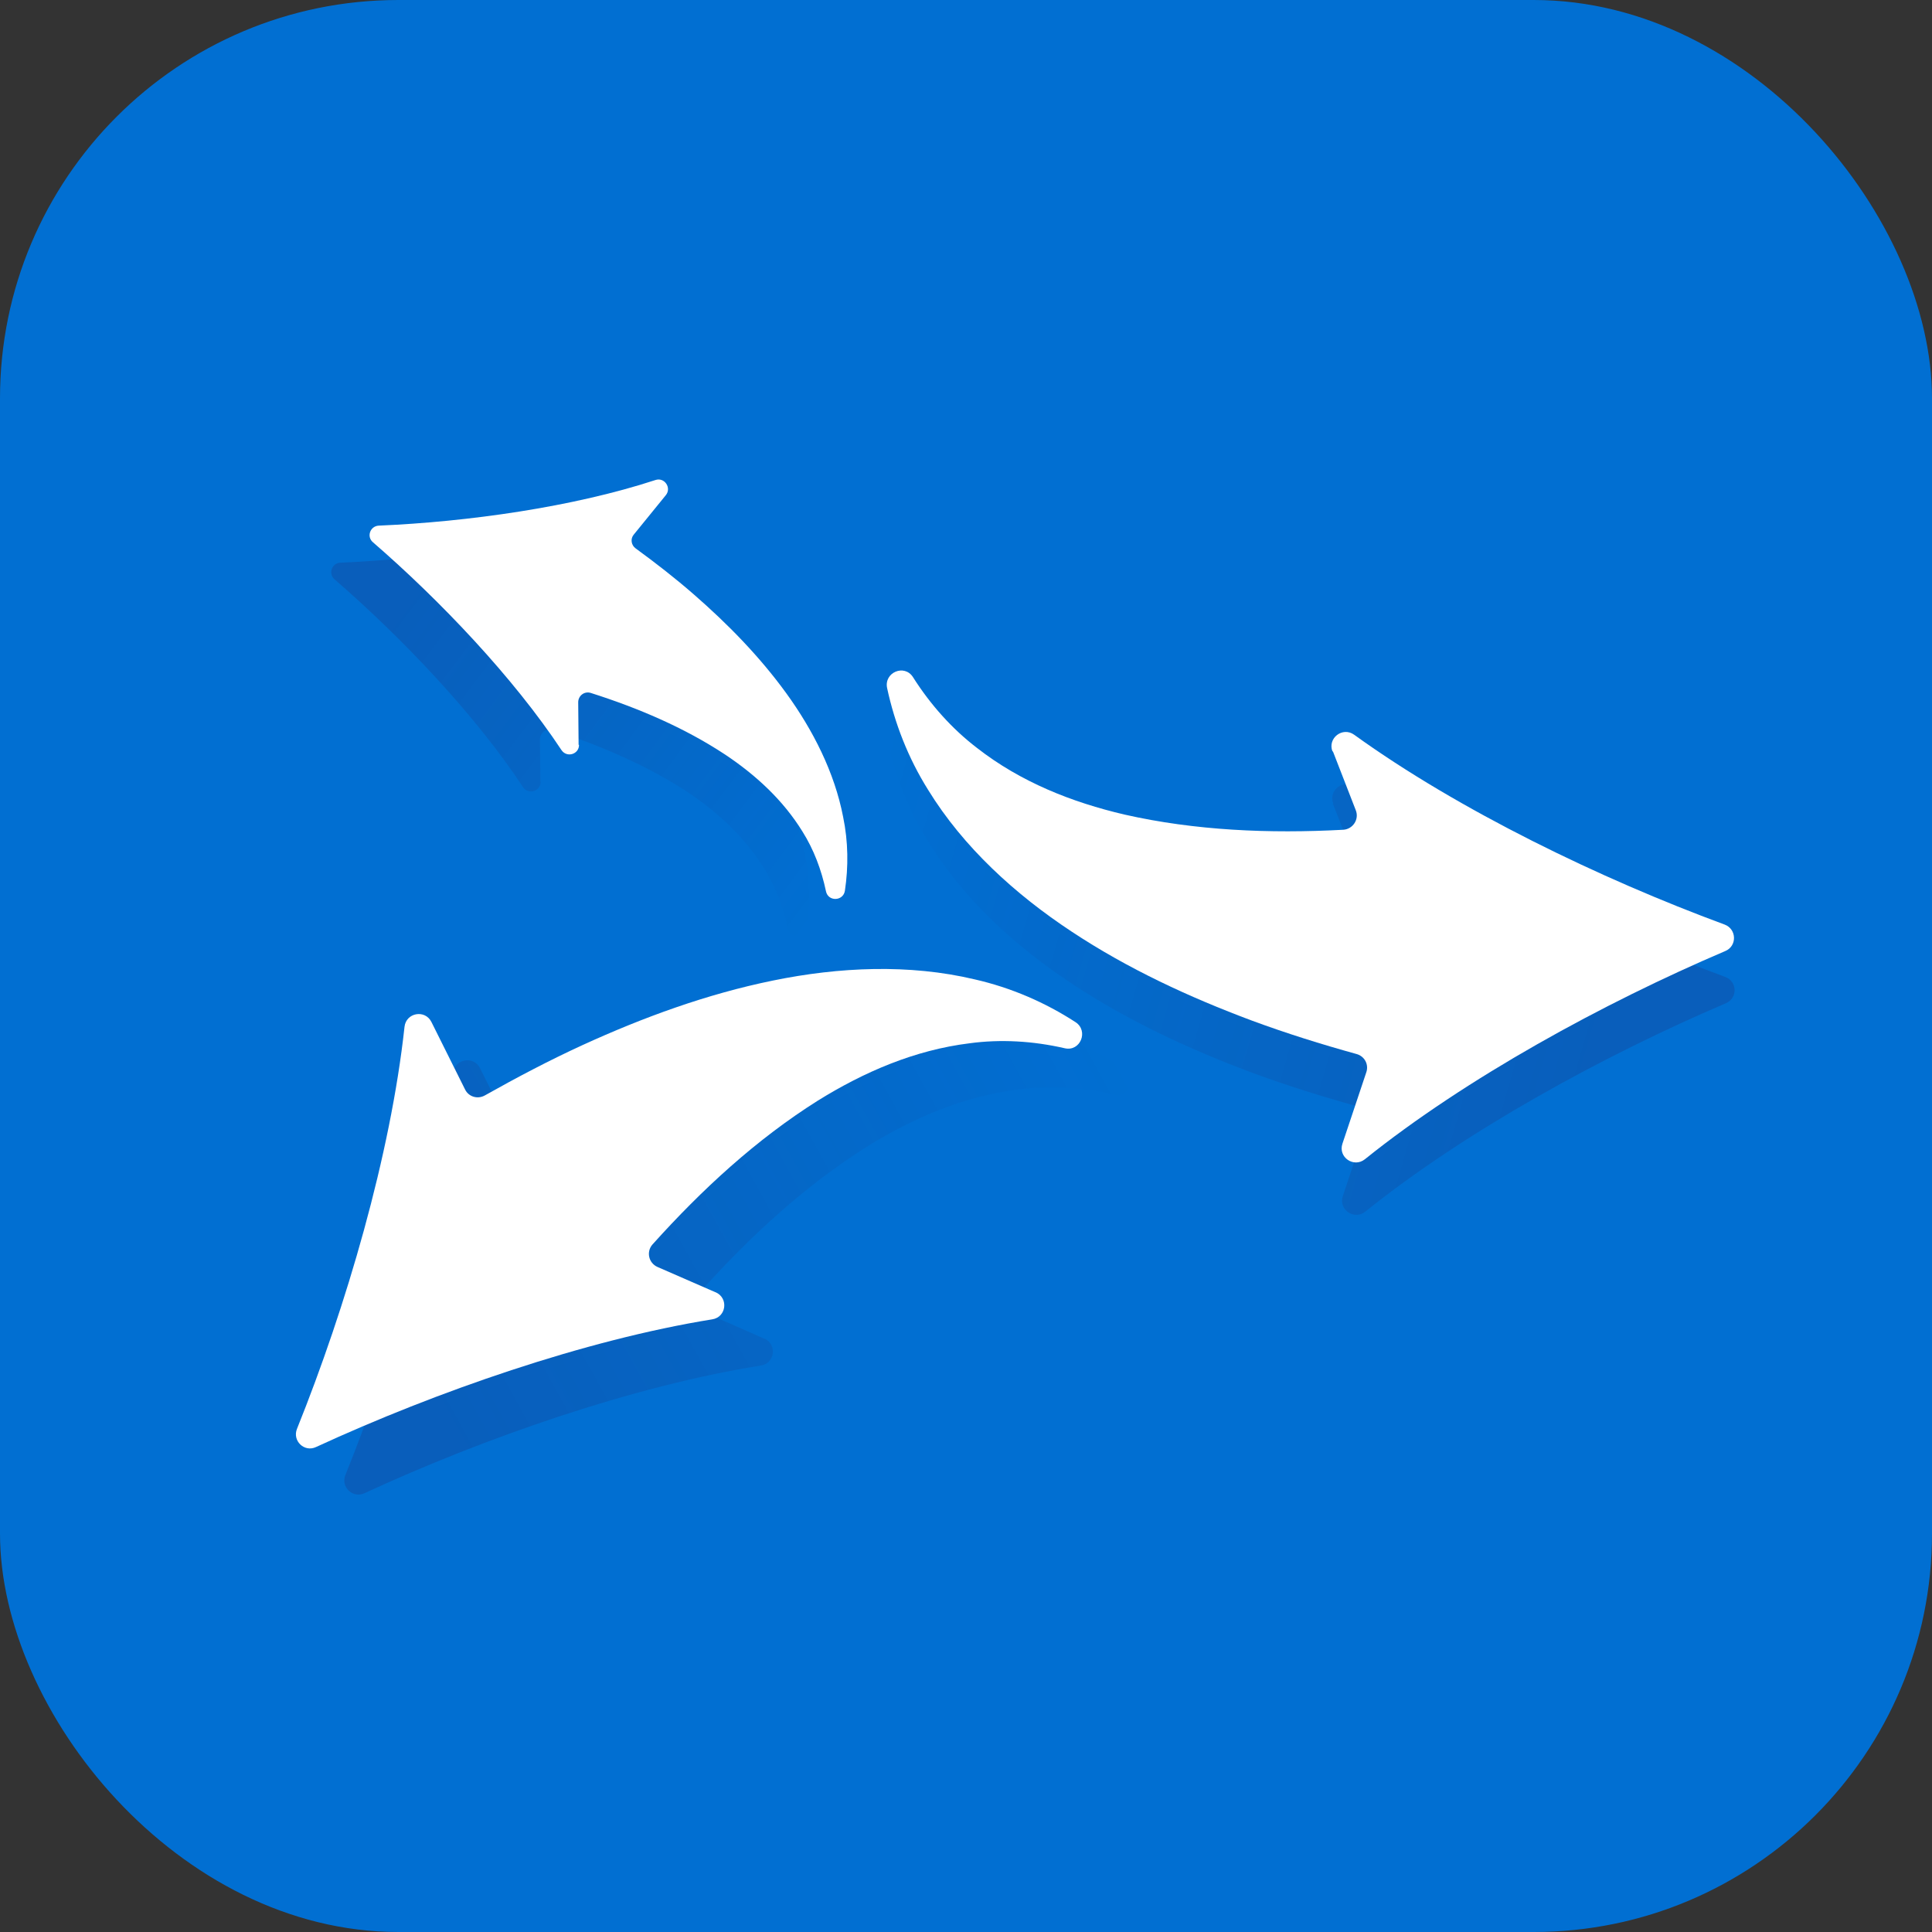
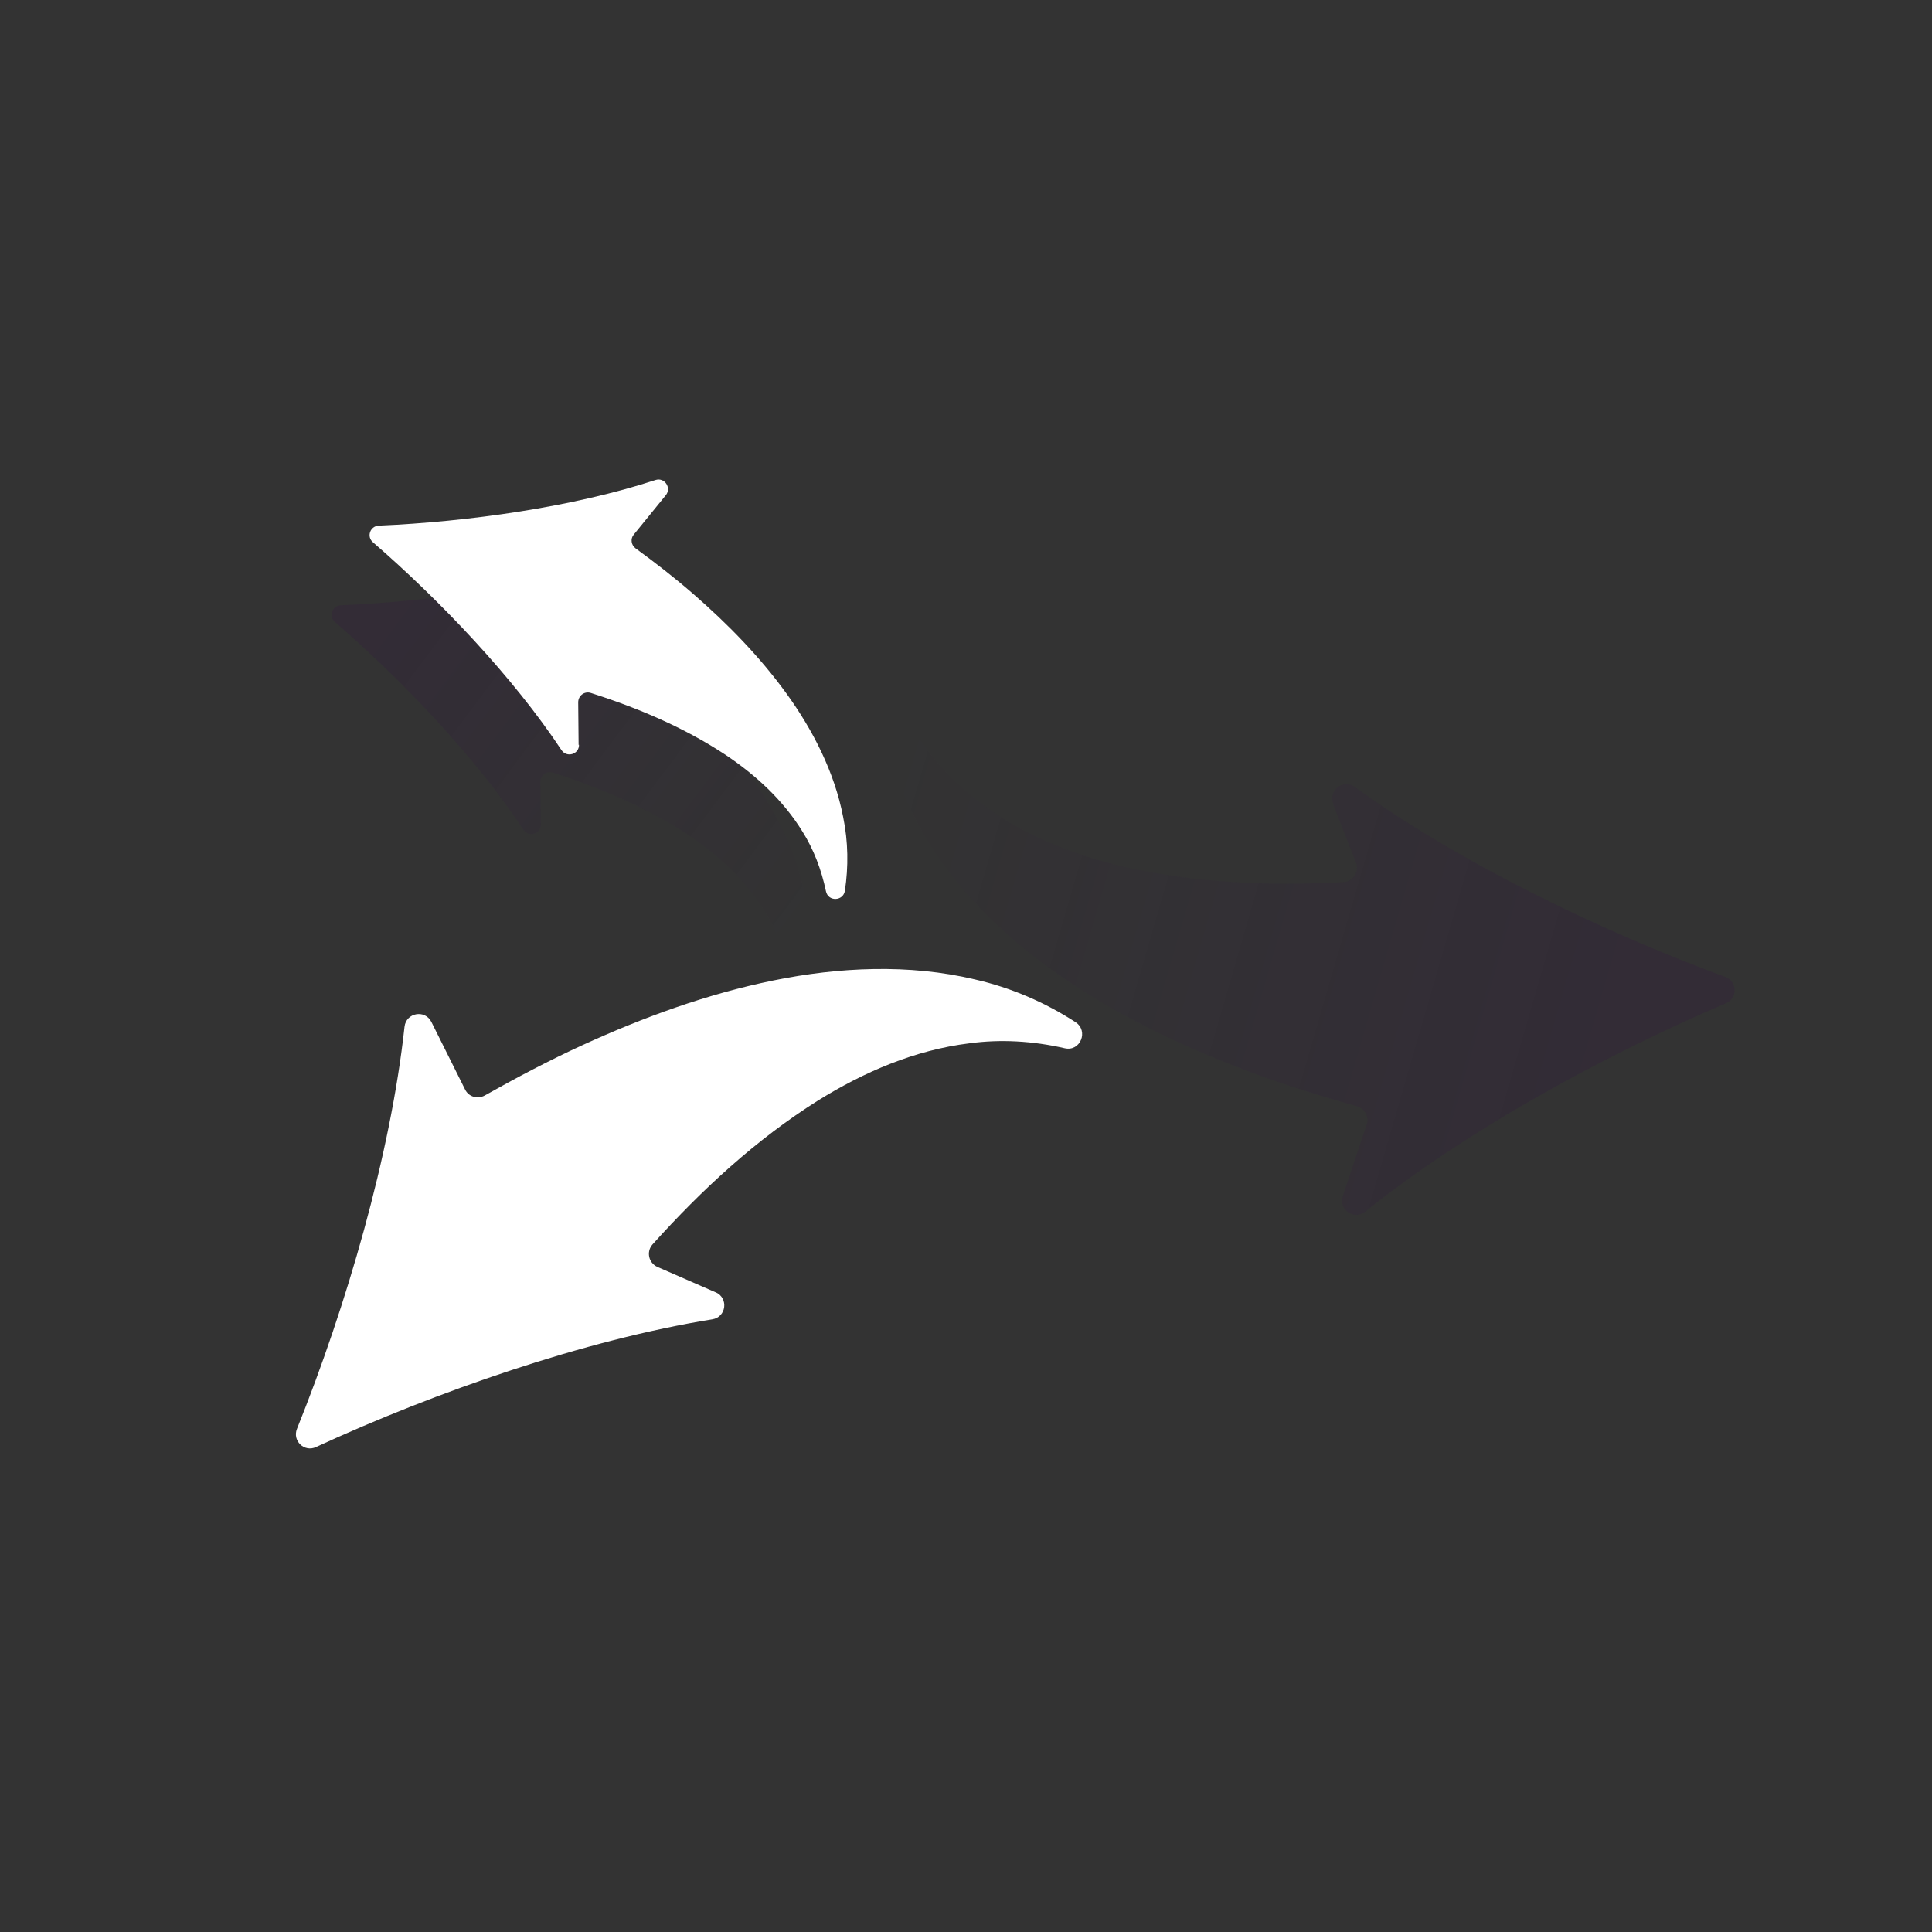
<svg xmlns="http://www.w3.org/2000/svg" xmlns:xlink="http://www.w3.org/1999/xlink" id="Layer_1" data-name="Layer 1" viewBox="0 0 97 97">
  <rect x="0" y="0" width="97" height="97" fill="#333333" stroke="none" />
  <defs>
    <style>
      .cls-1 {
        fill: url(#linear-gradient-2);
      }

      .cls-1, .cls-2, .cls-3 {
        opacity: .16;
      }

      .cls-4 {
        fill: #fff;
      }

      .cls-2 {
        fill: url(#linear-gradient);
      }

      .cls-5 {
        fill: #016fd2;
      }

      .cls-3 {
        fill: url(#linear-gradient-3);
      }
    </style>
    <linearGradient id="linear-gradient" x1="56.54" y1="846.75" x2="86.5" y2="846.75" gradientTransform="translate(-419.21 755.12) rotate(-143.18)" gradientUnits="userSpaceOnUse">
      <stop offset="0" stop-color="#2f0945" stop-opacity="0" />
      <stop offset=".49" stop-color="#2f0945" stop-opacity=".6" />
      <stop offset=".86" stop-color="#2f0945" />
    </linearGradient>
    <linearGradient id="linear-gradient-2" x1="-1889.03" y1="-311.51" x2="-1844.56" y2="-311.51" gradientTransform="translate(-1751.38 686.59) rotate(151.16)" xlink:href="#linear-gradient" />
    <linearGradient id="linear-gradient-3" x1="-1100.21" y1="-643.55" x2="-1055.75" y2="-643.55" gradientTransform="translate(920.38 967.28) rotate(16.16)" xlink:href="#linear-gradient" />
  </defs>
-   <rect class="cls-5" width="97" height="97" rx="20" ry="20" />
  <g>
-     <path class="cls-2" d="M27.13,39.26l-.02-2.14c0-.33.31-.57.63-.47,2.76.88,5.08,2,6.74,3.09,1.53,1.02,2.91,2.28,3.89,3.87.56.89.96,1.92,1.18,3.01.11.53.87.5.95-.03.18-1.2.17-2.46-.09-3.72-.43-2.23-1.51-4.35-2.85-6.2-1.35-1.86-2.95-3.49-4.65-4.97-.94-.82-1.92-1.58-2.92-2.31-.22-.16-.26-.48-.09-.69l1.61-1.98c.3-.37-.07-.91-.52-.76-4.15,1.36-9.44,2.1-13.9,2.29-.44.02-.62.56-.29.84,3.37,2.92,7.06,6.79,9.46,10.43.27.4.89.21.88-.27Z" />
+     <path class="cls-2" d="M27.13,39.26c0-.33.31-.57.63-.47,2.76.88,5.08,2,6.74,3.09,1.53,1.02,2.91,2.28,3.89,3.87.56.89.96,1.92,1.18,3.01.11.53.87.5.95-.03.18-1.2.17-2.46-.09-3.72-.43-2.23-1.51-4.35-2.85-6.2-1.35-1.86-2.95-3.49-4.65-4.97-.94-.82-1.92-1.58-2.92-2.31-.22-.16-.26-.48-.09-.69l1.61-1.98c.3-.37-.07-.91-.52-.76-4.15,1.36-9.44,2.1-13.9,2.29-.44.02-.62.56-.29.84,3.37,2.92,7.06,6.79,9.46,10.43.27.4.89.21.88-.27Z" />
    <path class="cls-4" d="M29.05,37.4l-.02-2.14c0-.33.31-.57.63-.47,2.39.76,4.69,1.74,6.74,3.09,1.53,1.02,2.91,2.28,3.89,3.87.56.89.95,1.91,1.18,3,.11.53.87.5.95-.03.18-1.2.17-2.46-.09-3.71-.43-2.23-1.51-4.35-2.85-6.2-1.35-1.86-2.95-3.49-4.65-4.97-.94-.82-1.92-1.58-2.92-2.31-.22-.16-.27-.48-.09-.69l1.61-1.98c.3-.37-.07-.91-.52-.76-4.15,1.36-9.44,2.1-13.89,2.29-.44.02-.63.56-.29.84,3.37,2.92,7.05,6.79,9.46,10.43.27.4.89.21.88-.27Z" />
  </g>
  <g>
-     <path class="cls-1" d="M38.37,67.21l-2.91-1.28c-.44-.19-.57-.77-.25-1.13,2.49-2.77,5.23-5.28,8.3-7.22,2.32-1.44,4.86-2.54,7.62-2.88,1.55-.21,3.17-.12,4.79.25.78.18,1.2-.87.53-1.3-1.51-.98-3.23-1.74-5.08-2.16-3.29-.78-6.8-.62-10.12.06-3.33.68-6.52,1.85-9.56,3.24-1.68.77-3.31,1.63-4.91,2.53-.36.2-.81.07-.99-.3l-1.69-3.39c-.32-.64-1.27-.47-1.35.24-.7,6.44-2.93,14.05-5.41,20.19-.24.6.37,1.18.96.91,6.01-2.78,13.5-5.39,19.9-6.41.71-.11.83-1.07.17-1.36Z" />
    <path class="cls-4" d="M35.92,64.88l-2.91-1.27c-.45-.2-.57-.77-.25-1.13,2.49-2.77,5.22-5.28,8.3-7.22,2.32-1.44,4.86-2.54,7.62-2.88,1.55-.21,3.17-.12,4.78.25.78.18,1.21-.87.54-1.31-1.51-.98-3.22-1.73-5.07-2.15-3.29-.78-6.8-.62-10.12.06-3.33.68-6.52,1.85-9.56,3.24-1.68.77-3.31,1.63-4.91,2.53-.36.2-.81.07-.99-.3l-1.69-3.39c-.32-.64-1.27-.47-1.35.24-.7,6.44-2.93,14.05-5.4,20.19-.24.6.37,1.19.96.91,6.01-2.77,13.5-5.38,19.89-6.41.71-.11.83-1.07.17-1.36Z" />
  </g>
  <g>
    <path class="cls-3" d="M66.92,40.35l1.16,2.96c.18.45-.14.95-.62.98-3.72.2-7.43.04-10.98-.76-2.66-.62-5.23-1.64-7.42-3.35-1.25-.95-2.33-2.16-3.21-3.56-.43-.68-1.47-.24-1.3.54.38,1.76,1.05,3.51,2.07,5.12,1.77,2.88,4.38,5.25,7.2,7.11,2.84,1.88,5.92,3.3,9.05,4.47,1.74.64,3.49,1.19,5.26,1.68.39.11.62.52.49.91l-1.2,3.6c-.23.68.57,1.23,1.13.78,5.05-4.06,12.01-7.86,18.1-10.46.6-.25.58-1.1-.03-1.32-6.21-2.29-13.36-5.74-18.6-9.54-.58-.42-1.34.17-1.08.84Z" />
-     <path class="cls-4" d="M66.92,37.72l1.15,2.96c.18.45-.14.95-.63.98-3.72.2-7.43.04-10.97-.76-2.66-.62-5.23-1.64-7.42-3.35-1.24-.95-2.33-2.16-3.21-3.55-.43-.68-1.47-.24-1.3.55.38,1.76,1.05,3.5,2.06,5.11,1.77,2.88,4.38,5.25,7.2,7.11,2.84,1.88,5.92,3.3,9.05,4.47,1.73.64,3.49,1.19,5.26,1.68.4.11.62.52.49.91l-1.2,3.59c-.23.68.57,1.23,1.13.78,5.05-4.06,12.01-7.86,18.09-10.45.6-.25.58-1.1-.03-1.33-6.21-2.29-13.35-5.74-18.6-9.53-.58-.42-1.35.17-1.09.84Z" />
  </g>
</svg>